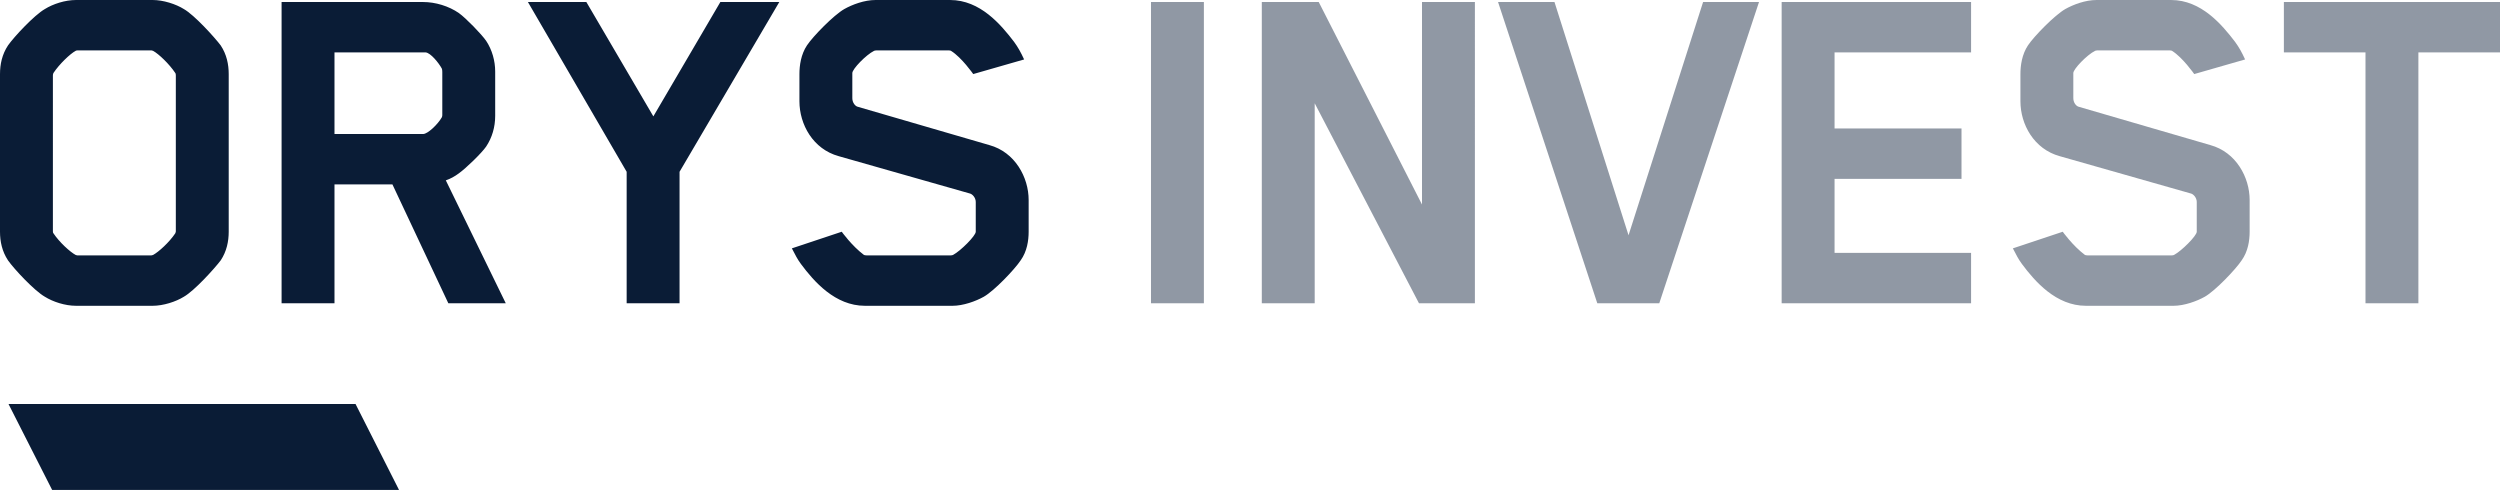
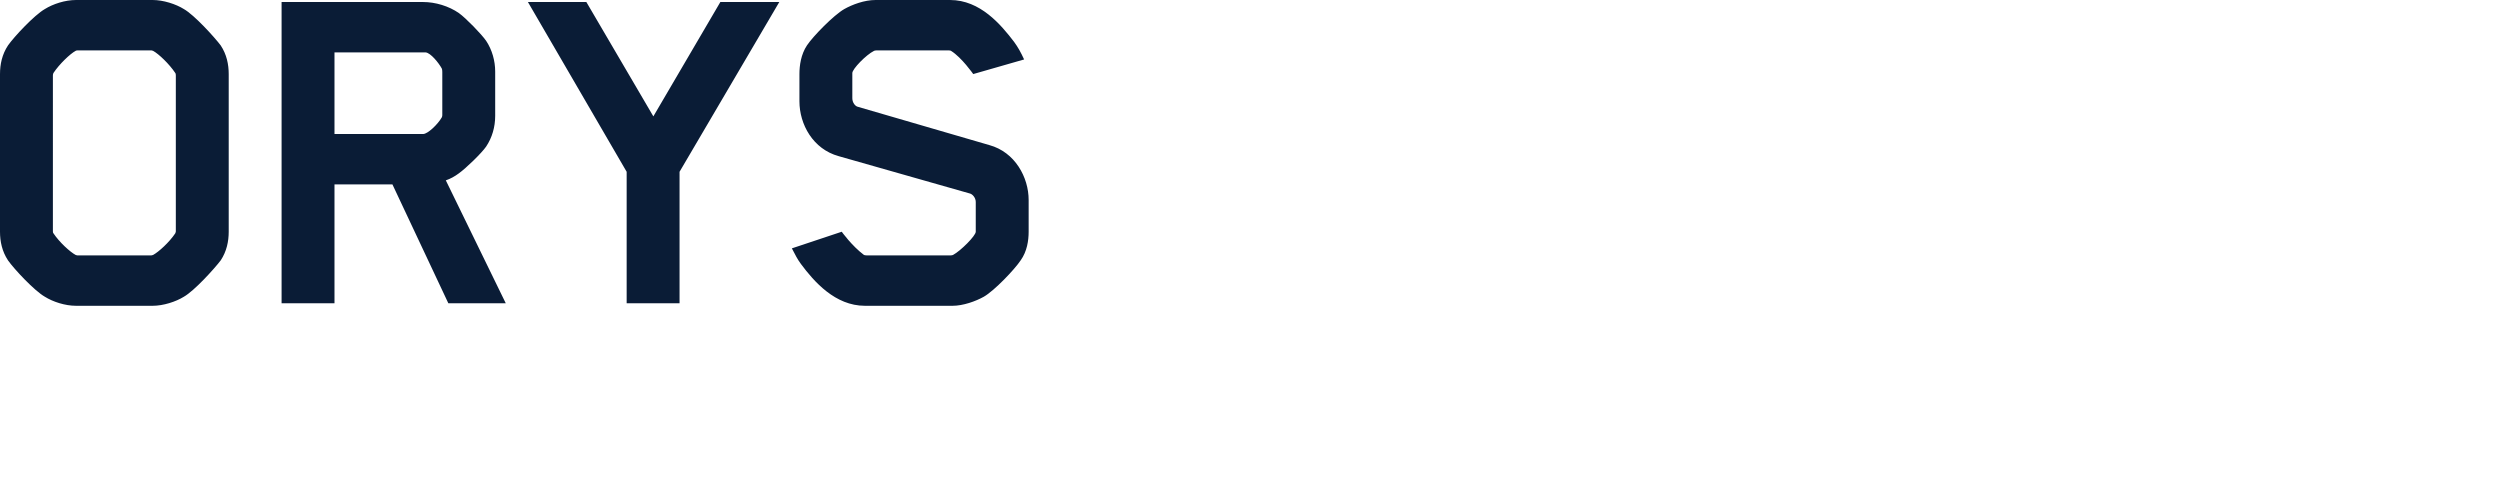
<svg xmlns="http://www.w3.org/2000/svg" id="Layer_2" data-name="Layer 2" viewBox="0 0 1042.12 204.24">
  <defs>
    <style>
      .cls-1 {
        fill-rule: evenodd;
      }

      .cls-1, .cls-2, .cls-3 {
        fill: #0a1c36;
        stroke-width: 0px;
      }

      .cls-2 {
        isolation: isolate;
        opacity: .45;
      }
    </style>
  </defs>
  <g id="Layer_1-2" data-name="Layer 1">
    <g id="Artboard">
      <g id="Group">
-         <path id="INVEST" class="cls-2" d="M501.84,126.42V.84h-22.05v125.58h22.05ZM548.03,126.42V43.05l43.47,83.37h23.31V.84h-22.05v84.42L549.71.84h-23.73v125.58h22.05ZM691.66,126.42L733.24.84h-23.31l-31.08,97.23L647.98.84h-23.52l41.37,125.58h25.83ZM821.64,126.42v-21h-56.91v-30.87h52.92v-21h-52.92v-31.71h56.91V.84h-78.96v125.58h78.96ZM906.05,127.47c4.41,0,9.66-1.89,13.02-3.78,4.41-2.52,12.81-11.34,15.33-15.12,2.73-3.78,3.36-8.4,3.36-11.97v-13.23c0-9.45-5.67-19.95-16.38-22.89l-54.81-15.96c-1.05-.21-2.31-1.68-2.31-3.57v-10.5c0-1.68,5.67-7.56,9.03-9.24,0,0,.42-.21,1.26-.21h29.61c1.05,0,1.26.21,1.26.21,4.41,2.73,9.24,9.66,9.24,9.66l21.21-6.09c-1.47-3.15-2.52-5.04-4.2-7.35-5.46-7.14-14.07-17.43-26.67-17.43h-31.08c-4.62,0-9.66,1.89-13.02,3.78-4.41,2.52-13.02,11.34-15.54,15.12-2.52,3.78-3.15,8.4-3.15,11.97v11.34c0,9.66,5.67,19.95,16.38,22.89l54.6,15.54c1.05.21,2.52,1.68,2.52,3.57v12.39c0,1.68-6.3,7.98-9.45,9.66,0,0-.42.21-1.26.21h-34.44c-1.05,0-1.47-.21-1.47-.21-5.04-3.78-9.24-9.66-9.24-9.66l-20.79,6.93c1.68,3.15,2.1,4.2,3.78,6.51,5.46,7.35,14.28,17.43,26.67,17.43h36.54ZM1008.1,126.42V21.84h34.02V.84h-90.09v21h34.02v104.58h22.05Z" />
        <path id="ORYS" class="cls-3" d="M63.63,127.47c4.41,0,9.66-1.68,13.02-3.78,4.41-2.52,12.6-11.55,15.33-15.12,2.52-3.78,3.36-7.98,3.36-11.97V30.87c0-3.99-.84-8.19-3.36-11.97-2.73-3.57-10.92-12.6-15.33-15.12-3.36-2.1-8.61-3.78-13.02-3.78h-31.92c-4.62,0-9.66,1.68-13.02,3.78-4.41,2.52-12.81,11.55-15.33,15.12-2.52,3.78-3.36,7.98-3.36,11.97v65.73c0,3.99.84,8.19,3.36,11.97,2.52,3.57,10.92,12.6,15.33,15.12,3.36,2.1,8.4,3.78,13.02,3.78h31.92ZM62.83,106.47h-30.28c-.21,0-.63,0-1.05-.21-2.31-1.26-6.72-5.25-9.24-9.03-.19-.19-.21-.73-.21-.83V31.46c0-.15.03-.65.21-1.01,2.52-3.78,6.93-7.98,9.24-9.24.21-.21,1.05-.21,1.05-.21h30.24c.21,0,.63,0,1.05.21,2.31,1.26,6.72,5.46,9.24,9.24.21.21.21,1.05.21,1.05v64.89s0,.42-.21.84c-2.52,3.78-6.93,7.77-9.24,9.03-.36.18-.86.21-1.01.21h0ZM139.43,126.42v-49.56h24.15l23.31,49.56h23.94l-24.99-51.24c1.89-.63,3.78-1.68,5.46-2.94,2.94-2.1,9.45-8.4,11.34-11.13,2.52-3.78,3.78-8.19,3.78-12.81v-18.48c0-4.41-1.26-9.03-3.78-12.81-1.89-2.73-8.4-9.45-11.34-11.55-4.2-2.94-9.87-4.62-14.91-4.62h-59.01v125.58h22.05ZM176.39,55.86h-36.96V21.84h38.01c2.1.21,5.46,4.41,6.72,6.72.21.42.21,1.47.21,1.47v18.06c0,.42-.21.84-.21.84-1.68,2.94-5.88,6.93-7.77,6.93ZM283.27,126.42v-54.81L324.85.84h-24.57l-27.93,47.67L244.42.84h-24.36l41.16,70.77v54.81h22.05ZM397.08,127.47c4.41,0,9.66-1.89,13.02-3.78,4.41-2.52,12.81-11.34,15.33-15.12,2.73-3.78,3.36-8.4,3.36-11.97v-13.23c0-9.45-5.67-19.95-16.38-22.89l-54.81-15.96c-1.05-.21-2.31-1.68-2.31-3.57v-10.5c0-1.68,5.67-7.56,9.03-9.24,0,0,.42-.21,1.26-.21h29.61c1.05,0,1.26.21,1.26.21,4.41,2.73,9.24,9.66,9.24,9.66l21.21-6.09c-1.47-3.15-2.52-5.04-4.2-7.35-5.46-7.14-14.07-17.43-26.67-17.43h-31.08c-4.62,0-9.66,1.89-13.02,3.78-4.41,2.52-13.02,11.34-15.54,15.12-2.52,3.78-3.15,8.4-3.15,11.97v11.34c0,9.66,5.67,19.95,16.38,22.89l54.6,15.54c1.05.21,2.52,1.68,2.52,3.57v12.39c0,1.68-6.3,7.98-9.45,9.66,0,0-.42.21-1.26.21h-34.44c-1.05,0-1.47-.21-1.47-.21-5.04-3.78-9.24-9.66-9.24-9.66l-20.79,6.93c1.68,3.15,2.1,4.2,3.78,6.51,5.46,7.35,14.28,17.43,26.67,17.43h36.54Z" />
-         <polygon id="Path" class="cls-1" points="3.55 168.42 148.21 168.42 166.34 204.24 21.74 204.24 3.55 168.42" />
      </g>
    </g>
  </g>
</svg>